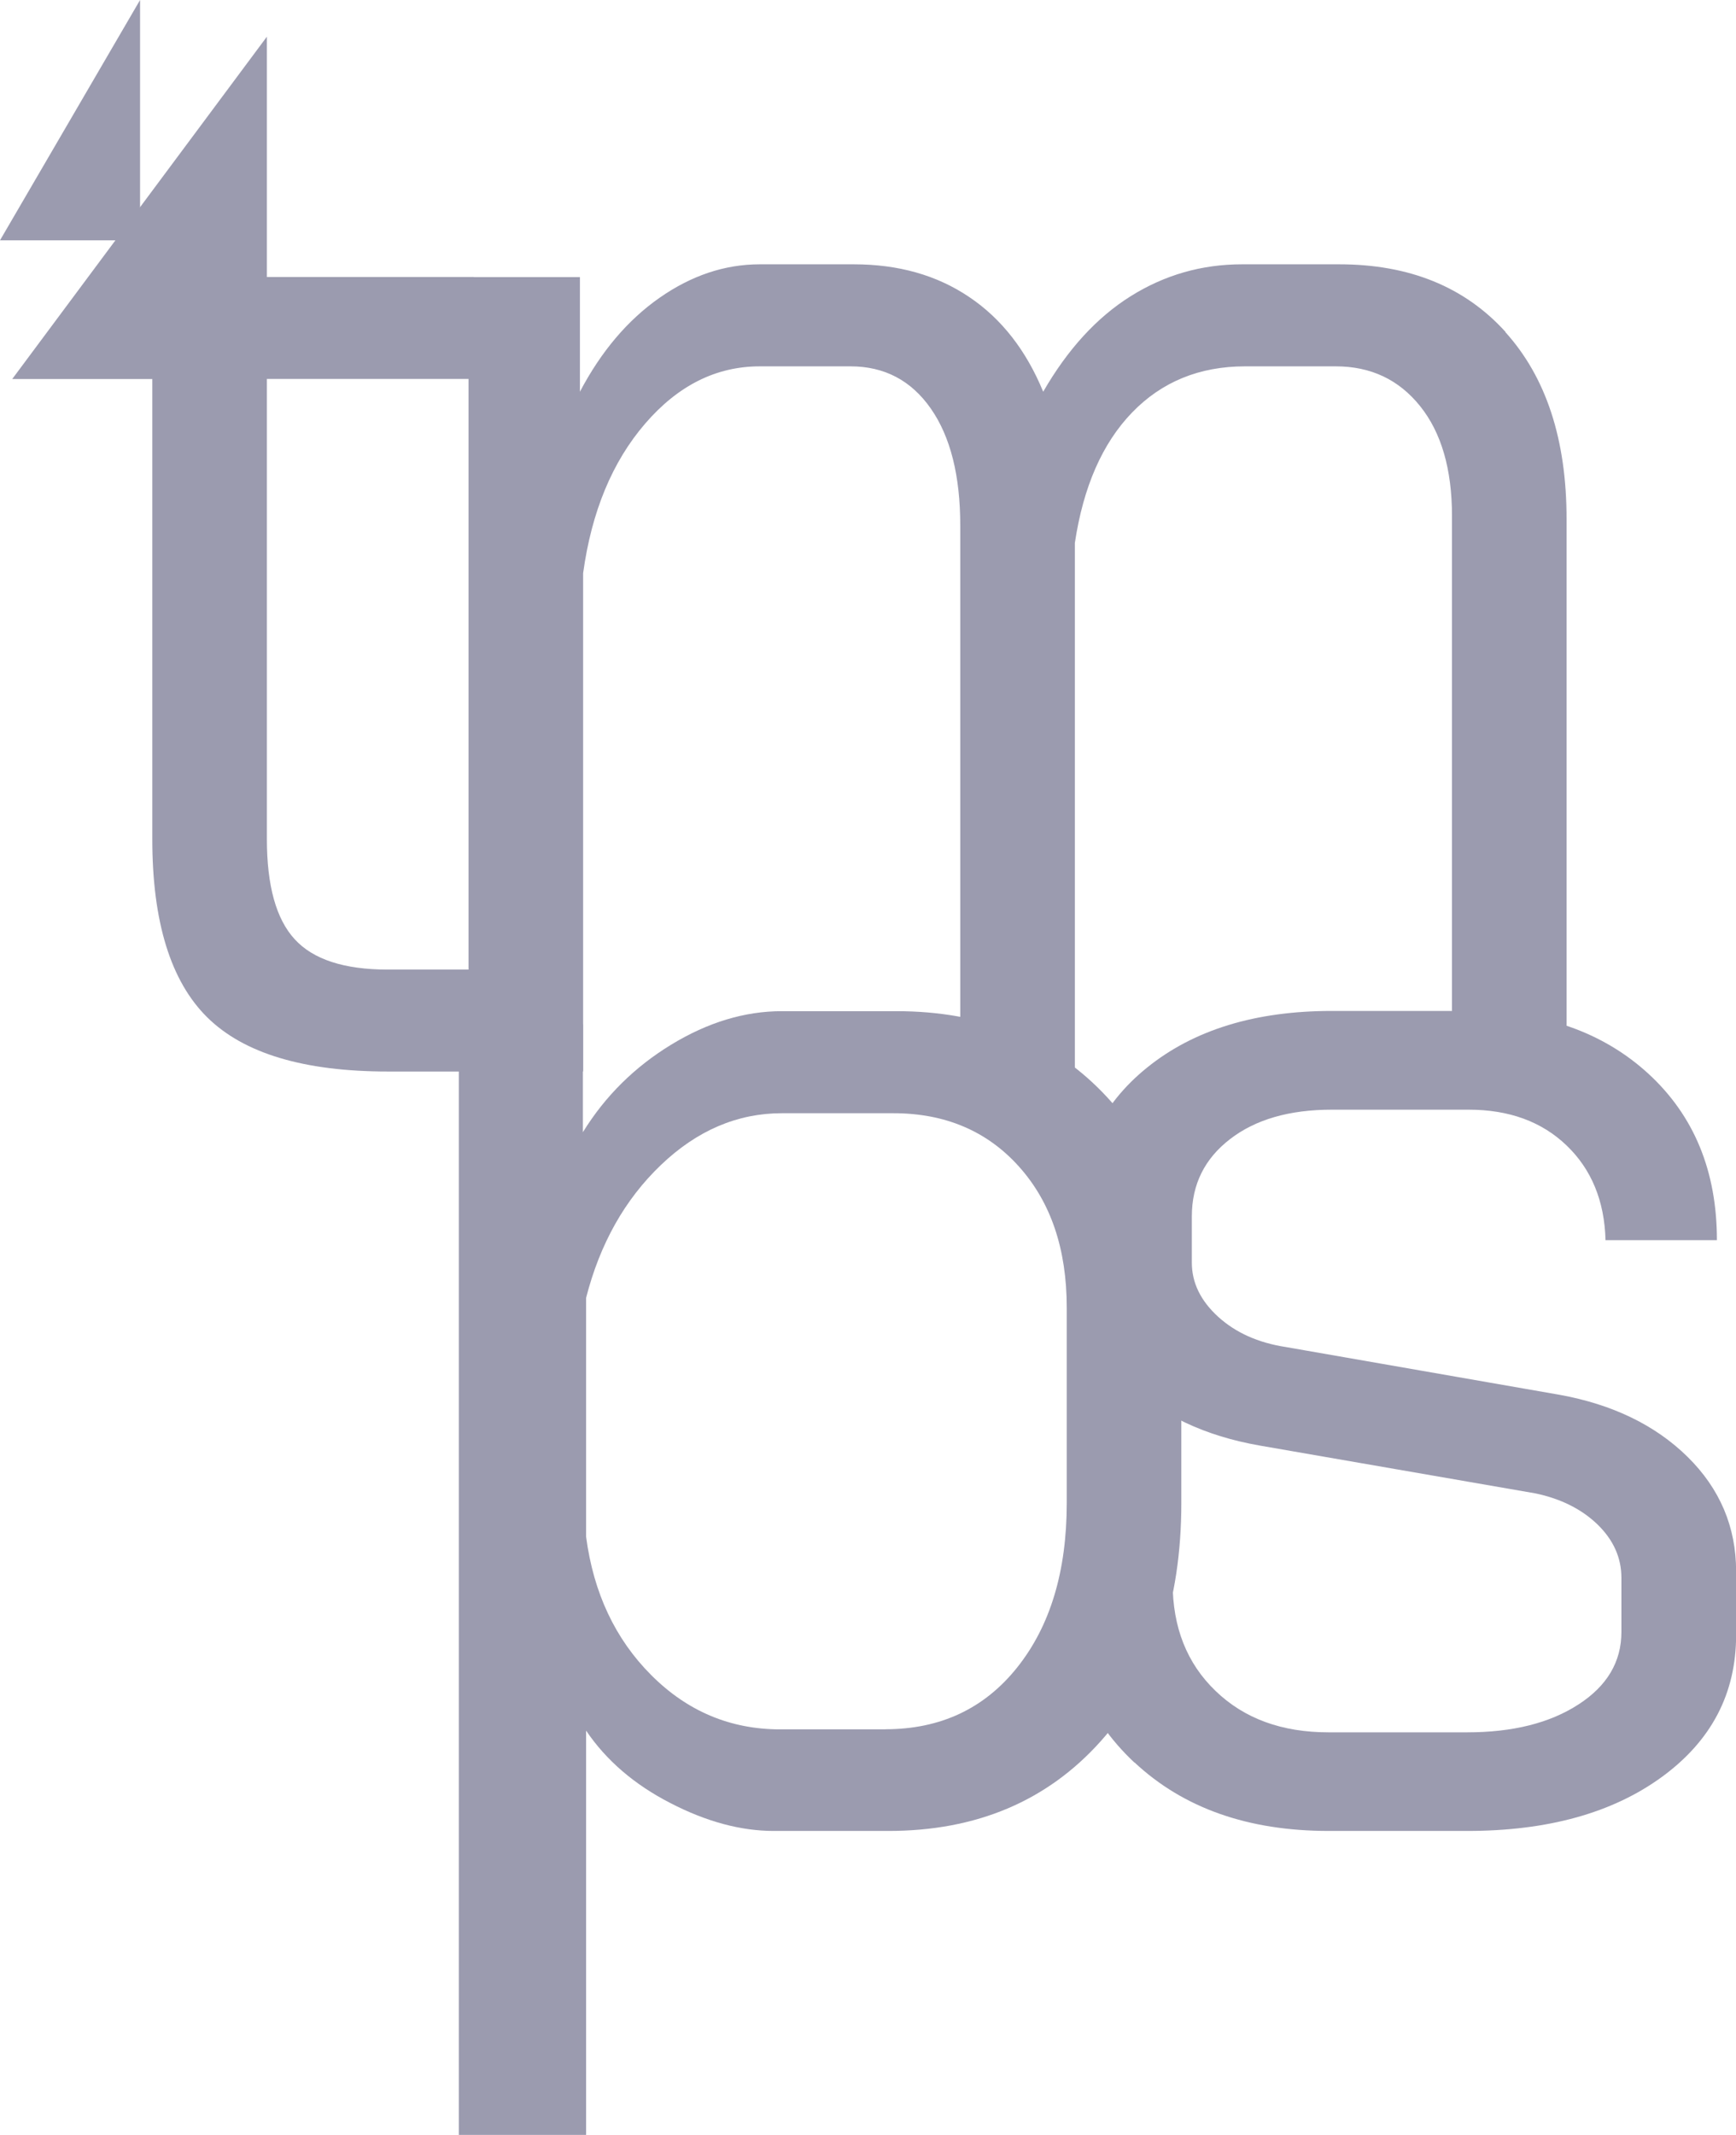
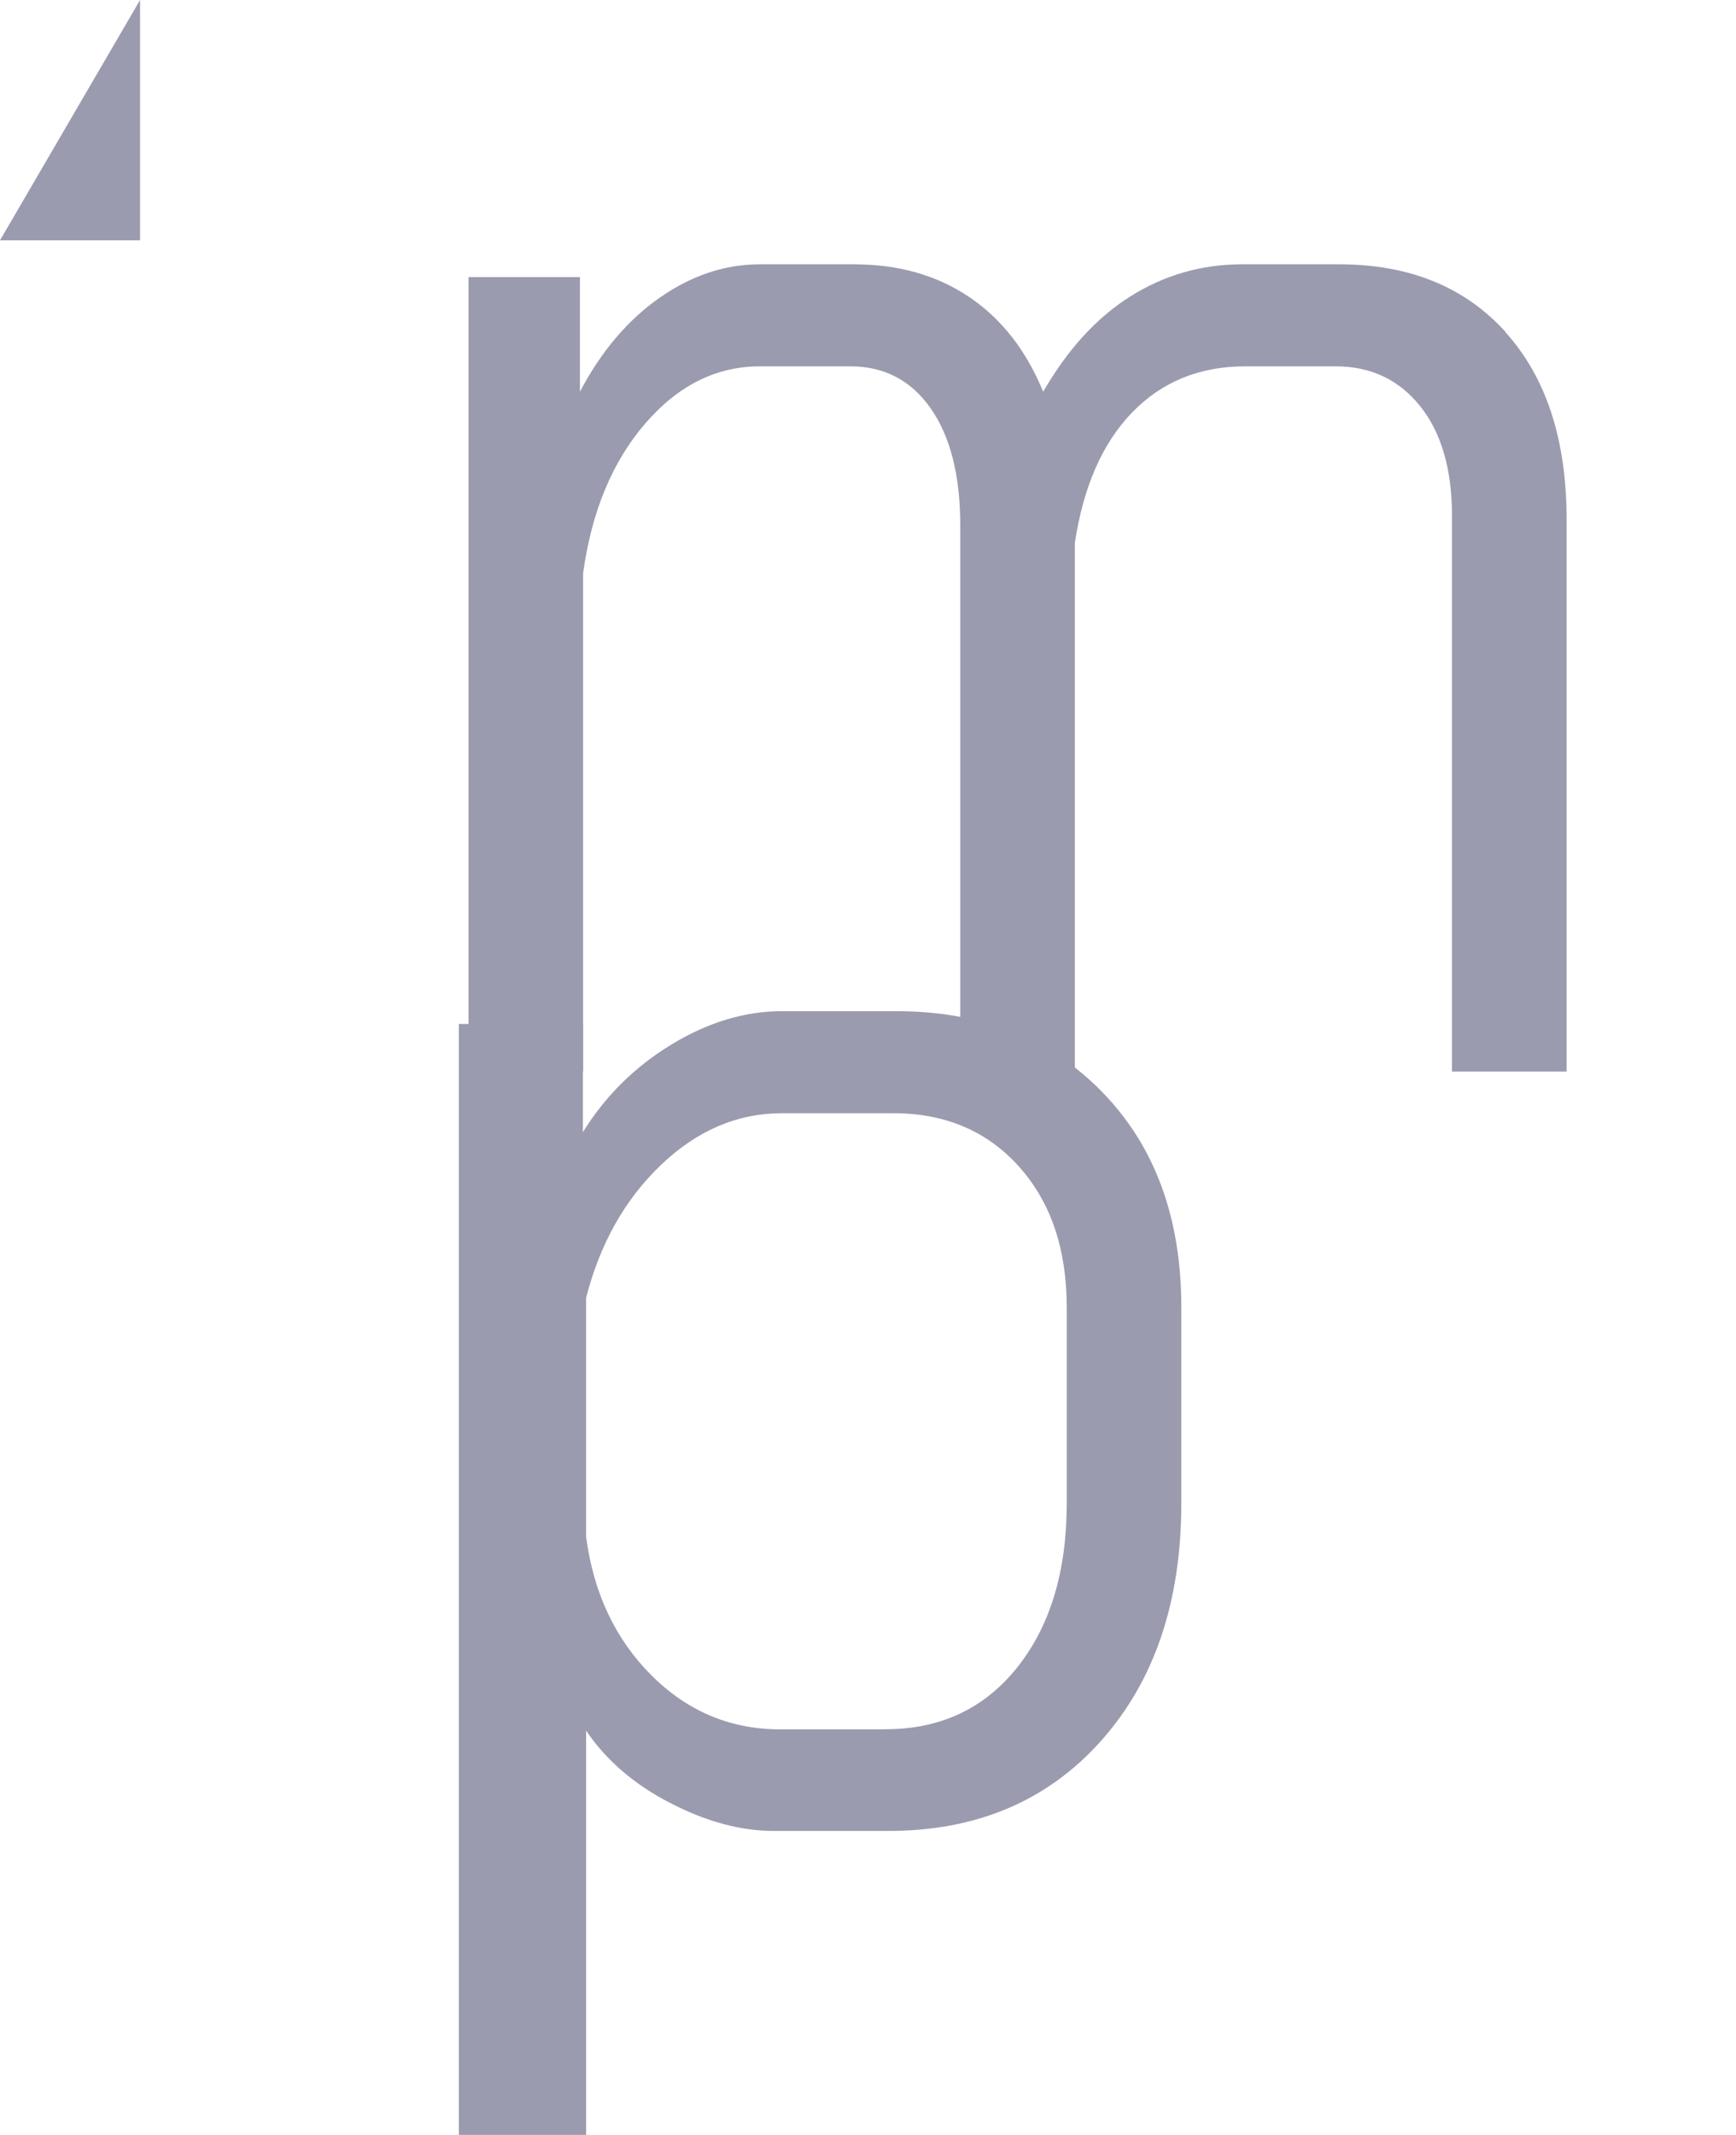
<svg xmlns="http://www.w3.org/2000/svg" id="Ebene_2" data-name="Ebene 2" viewBox="0 0 151.95 186.85">
  <defs>
    <style>
      .cls-1 {
        fill: #9b9baf;
      }
    </style>
  </defs>
  <g id="_02_Logo01" data-name="02_Logo01">
    <g>
-       <path class="cls-1" d="M23.36,3.21v21.03h18.11v8.92h-18.11v40.26c0,4.09.81,7.01,2.44,8.78,1.62,1.77,4.34,2.65,8.15,2.65h7.52v8.92h-7.52c-7.34,0-12.61-1.58-15.81-4.74-3.2-3.16-4.81-8.36-4.81-15.6v-40.26H1.07" />
      <polyline class="cls-1" points="0 21.03 12.26 21.03 12.26 0" />
      <path class="cls-1" d="M131.76,29.06c3.57,3.95,5.36,9.4,5.36,16.37v48.34h-10.03v-48.62c0-4.09-.93-7.29-2.79-9.61-1.86-2.32-4.32-3.48-7.38-3.48h-7.94c-3.99,0-7.29,1.35-9.89,4.04-2.6,2.69-4.27,6.5-5.01,11.42v46.25h-10.03v-47.78c0-4.36-.86-7.78-2.58-10.24-1.72-2.46-4.06-3.69-7.03-3.69h-7.94c-3.81,0-7.15,1.67-10.03,5.01-2.88,3.34-4.69,7.71-5.43,13.09v43.6h-10.03V24.25h9.75v10.03c1.86-3.53,4.18-6.27,6.97-8.22,2.79-1.95,5.71-2.93,8.78-2.93h8.22c3.9,0,7.27.95,10.1,2.86,2.83,1.9,4.99,4.67,6.48,8.29,2.14-3.71,4.69-6.5,7.66-8.36,2.97-1.86,6.22-2.79,9.75-2.79h8.5c6.13,0,10.98,1.97,14.56,5.92Z" />
      <path class="cls-1" d="M40.16,89.61h10.86v9.47c1.95-3.16,4.53-5.71,7.73-7.66,3.2-1.95,6.43-2.93,9.68-2.93h10.03c7.43,0,13.44,2.37,18.04,7.1s6.9,11.01,6.9,18.81v17.13c0,8.64-2.35,15.58-7.04,20.83-4.69,5.25-10.89,7.87-18.6,7.87h-10.03c-2.88,0-5.9-.81-9.05-2.44-3.16-1.62-5.62-3.74-7.38-6.34v35.38h-11.14v-97.23ZM77.49,151.33c4.83,0,8.68-1.81,11.56-5.43,2.88-3.62,4.32-8.4,4.32-14.35v-17.13c0-5.11-1.39-9.22-4.18-12.33-2.79-3.11-6.46-4.67-11-4.67h-9.75c-3.9,0-7.43,1.51-10.59,4.53-3.16,3.02-5.34,6.9-6.55,11.63v20.9c.65,4.92,2.55,8.96,5.71,12.12,3.16,3.16,6.92,4.74,11.28,4.74h9.19Z" />
-       <path class="cls-1" d="M99.3,154.25c-4.27-3.99-6.41-9.24-6.41-15.74h9.75c0,3.9,1.25,7.06,3.76,9.47,2.51,2.42,5.8,3.62,9.89,3.62h12.12c3.99,0,7.24-.81,9.75-2.44,2.51-1.62,3.76-3.74,3.76-6.34v-4.74c0-1.76-.7-3.32-2.09-4.67-1.39-1.34-3.2-2.25-5.43-2.72l-24.1-4.18c-4.83-.84-8.71-2.67-11.63-5.5-2.92-2.83-4.39-6.15-4.39-9.96v-4.6c0-5.39,2.04-9.73,6.13-13.03,4.09-3.3,9.47-4.95,16.16-4.95h11.98c6.5,0,11.75,1.84,15.74,5.5,3.99,3.67,5.99,8.52,5.99,14.56h-9.75c-.09-3.43-1.23-6.2-3.41-8.29-2.18-2.09-5.04-3.13-8.57-3.13h-11.98c-3.71,0-6.69.86-8.91,2.58-2.23,1.72-3.34,3.97-3.34,6.76v4.04c0,1.77.77,3.34,2.3,4.74,1.53,1.39,3.5,2.28,5.92,2.65l23.96,4.18c4.64.84,8.38,2.65,11.21,5.43,2.83,2.79,4.25,6.13,4.25,10.03v5.57c0,5.11-2.16,9.24-6.48,12.4-4.32,3.16-10.01,4.74-17.06,4.74h-12.12c-7.06,0-12.72-2-16.99-5.99Z" />
    </g>
  </g>
</svg>